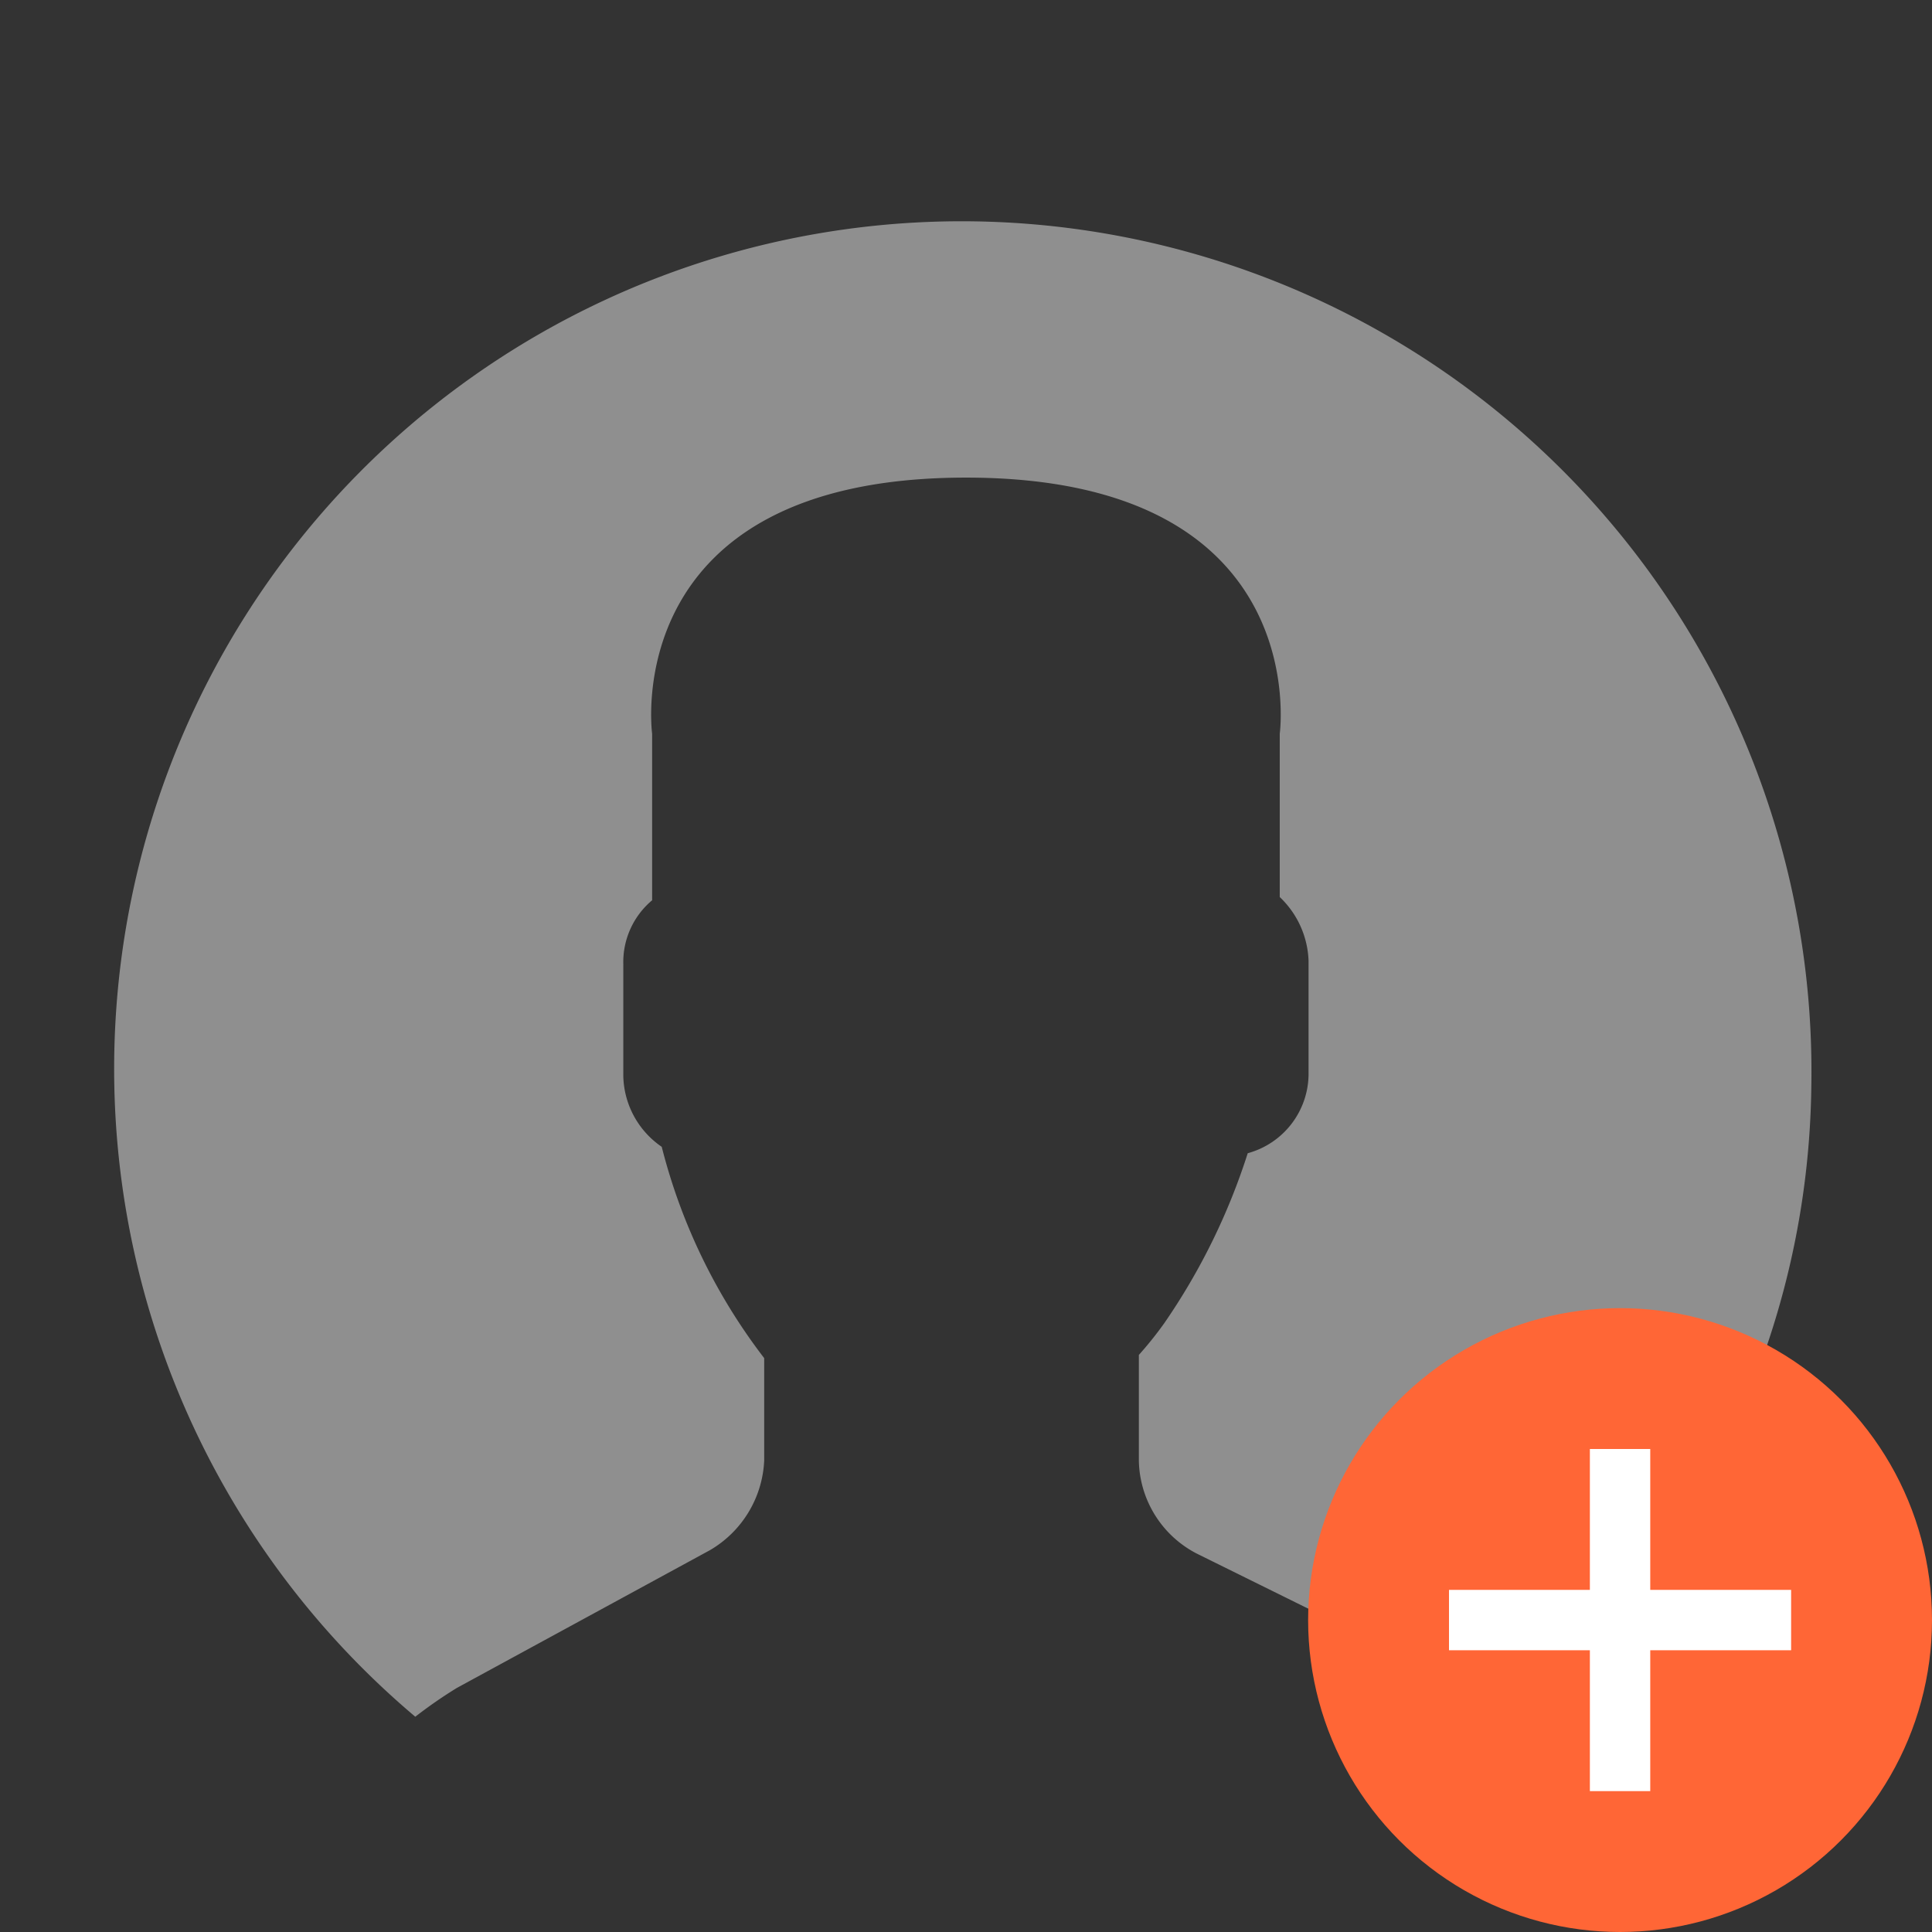
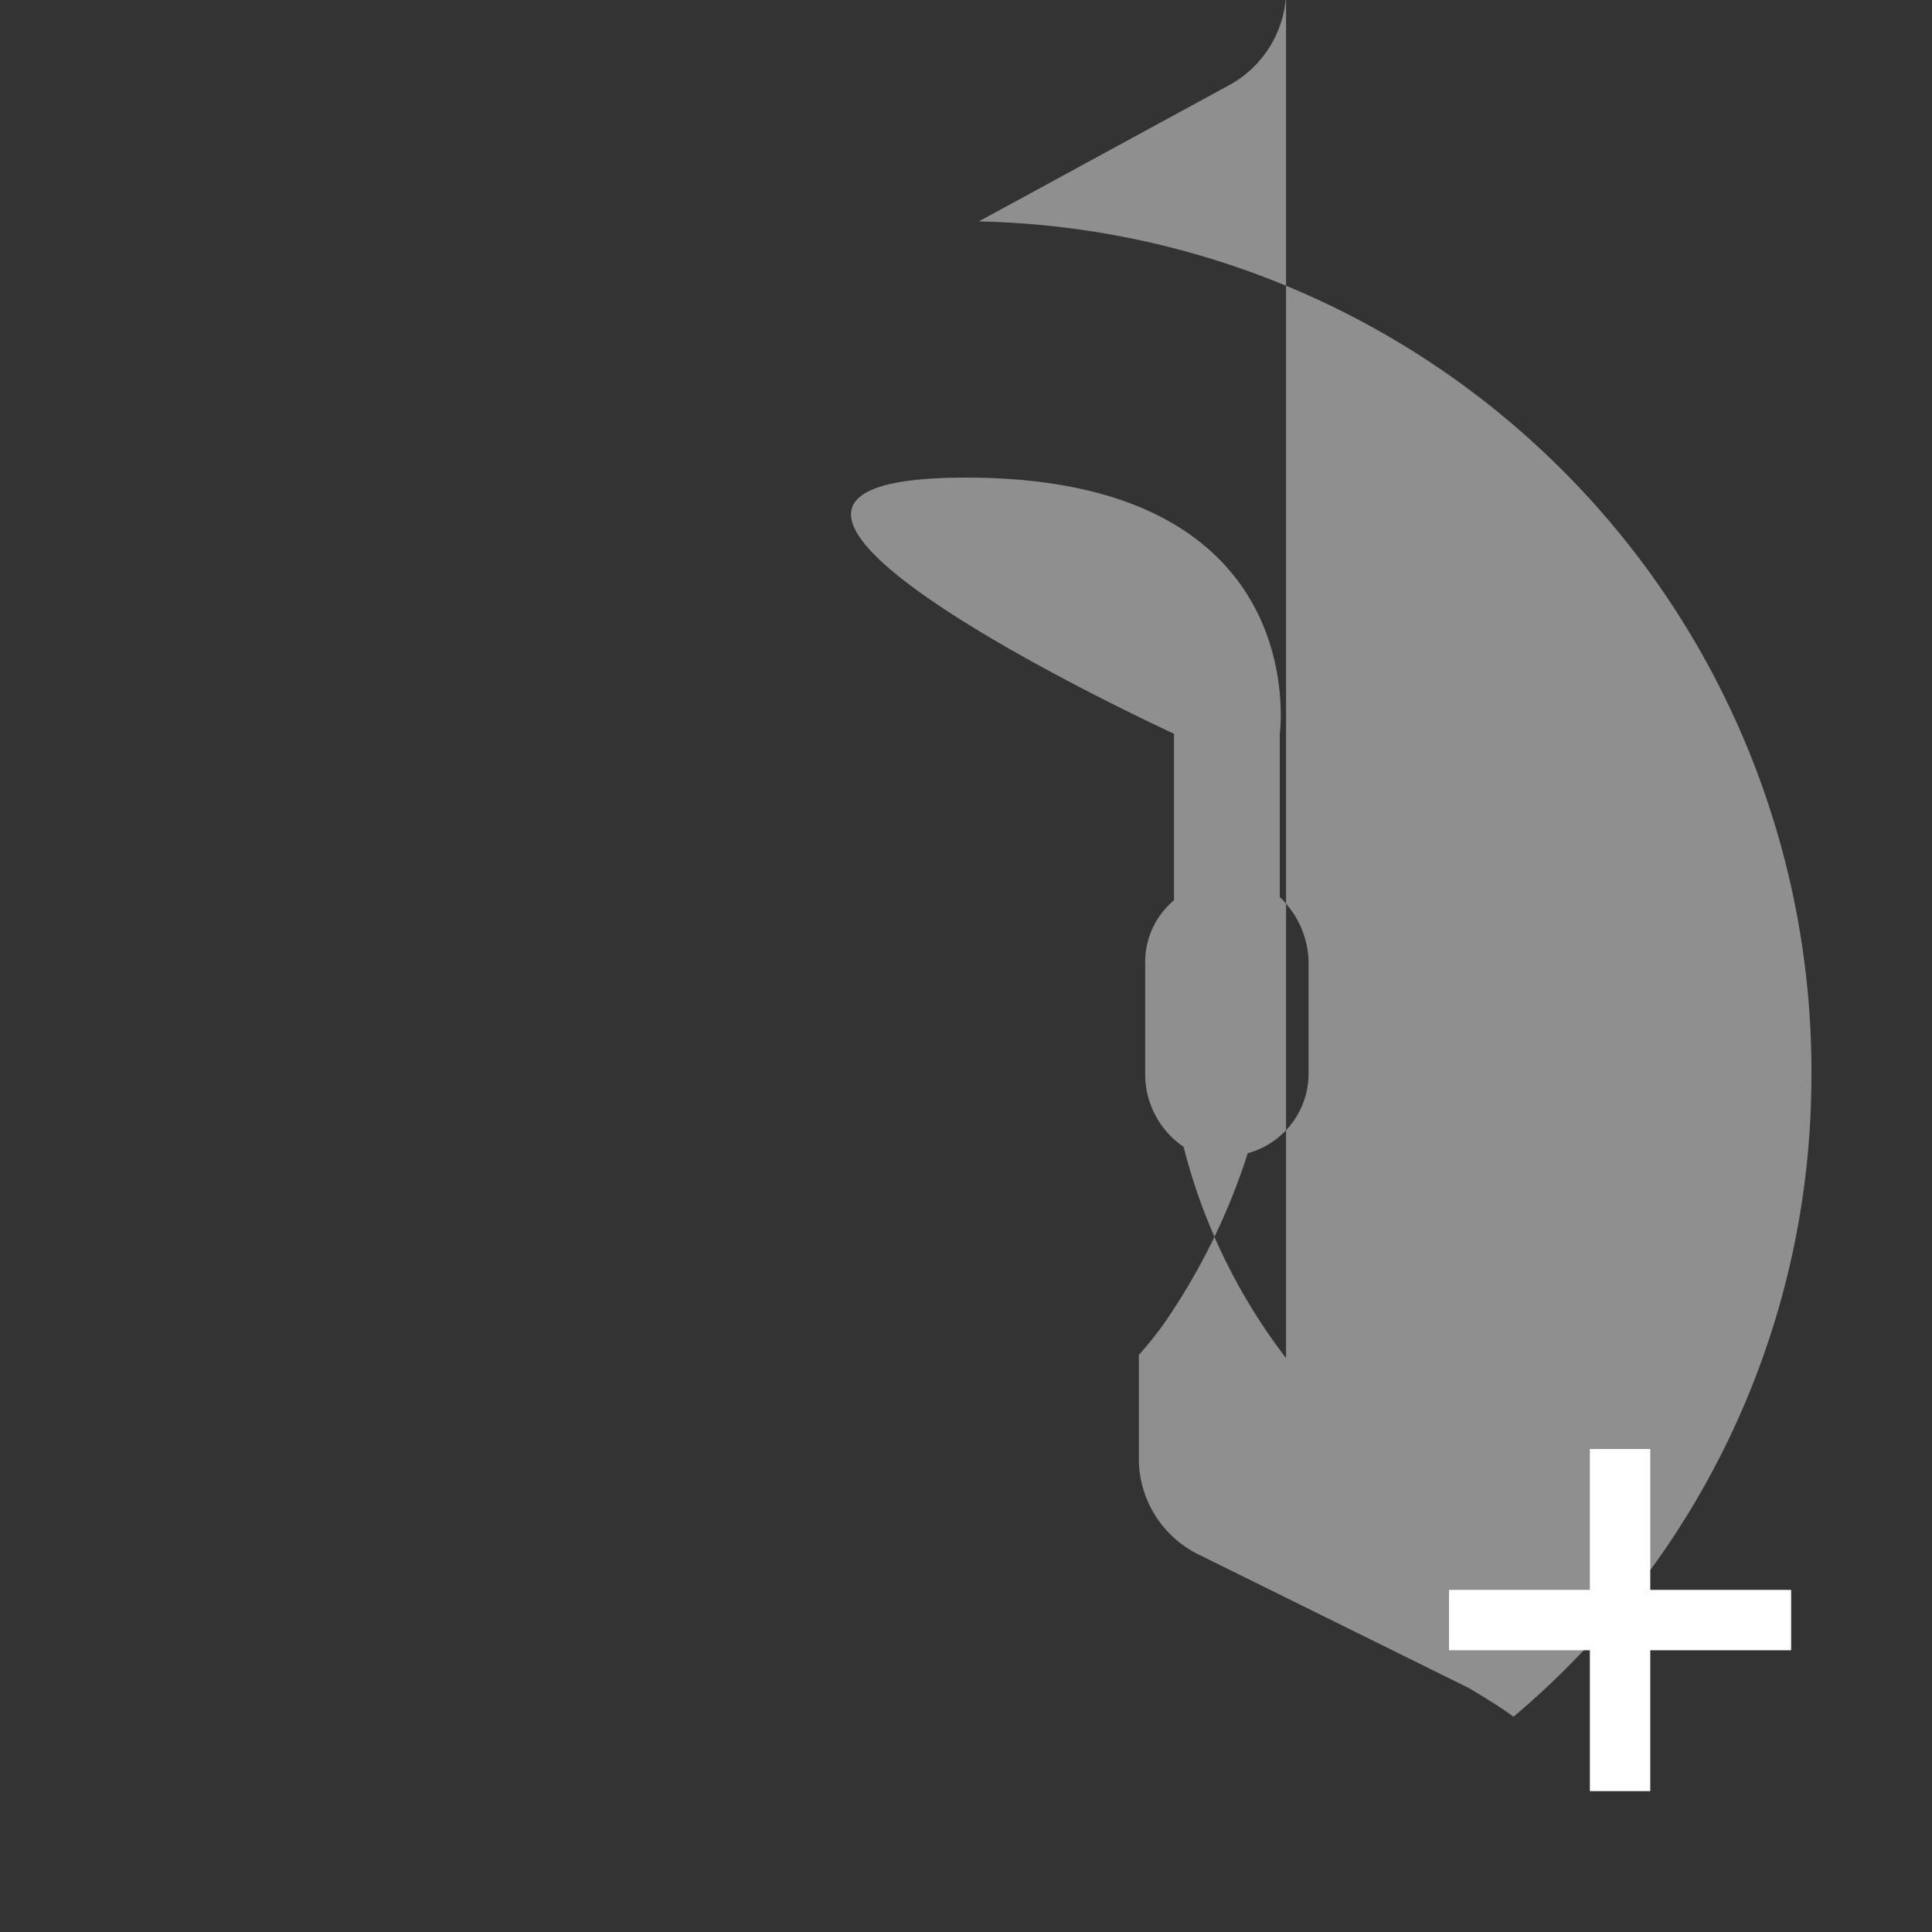
<svg xmlns="http://www.w3.org/2000/svg" width="96" height="96" viewBox="0 0 96 96">
  <rect x="0" y="0" width="96" height="96" fill="#333333" stroke="none" />
  <g id="icon-register" transform="translate(14200 11067)">
    <rect id="Rectangle_419" data-name="Rectangle 419" width="96" height="96" transform="translate(-14200 -11067)" fill="none" />
    <g id="Group_930" data-name="Group 930" transform="translate(-14194.325 -11056)">
-       <path id="Path_37" data-name="Path 37" d="M42.958,0a42.115,42.115,0,0,0-28,74.3,23.276,23.276,0,0,1,2.068-1.432l12.569-6.841a5.437,5.437,0,0,0,2.7-4.455V56.482a28.877,28.877,0,0,1-5.091-10.5,4.372,4.372,0,0,1-1.909-3.5V36.913a4.005,4.005,0,0,1,1.432-3.182V25.457S24.98,12.729,42.322,12.729,57.913,25.457,57.913,25.457v8.114a4.576,4.576,0,0,1,1.432,3.182v5.568A4.1,4.1,0,0,1,56.322,46.3a31.982,31.982,0,0,1-4.137,8.432,18.271,18.271,0,0,1-1.273,1.591v5.25a5.311,5.311,0,0,0,2.864,4.614L67.3,72.869c.8.477,1.591.955,2.227,1.432a41.6,41.6,0,0,0,14.8-31.343A42.244,42.244,0,0,0,42.958,0Z" transform="translate(0.002 0.003)" fill="rgba(210,210,210,0.58)" />
+       <path id="Path_37" data-name="Path 37" d="M42.958,0l12.569-6.841a5.437,5.437,0,0,0,2.7-4.455V56.482a28.877,28.877,0,0,1-5.091-10.5,4.372,4.372,0,0,1-1.909-3.5V36.913a4.005,4.005,0,0,1,1.432-3.182V25.457S24.98,12.729,42.322,12.729,57.913,25.457,57.913,25.457v8.114a4.576,4.576,0,0,1,1.432,3.182v5.568A4.1,4.1,0,0,1,56.322,46.3a31.982,31.982,0,0,1-4.137,8.432,18.271,18.271,0,0,1-1.273,1.591v5.25a5.311,5.311,0,0,0,2.864,4.614L67.3,72.869c.8.477,1.591.955,2.227,1.432a41.6,41.6,0,0,0,14.8-31.343A42.244,42.244,0,0,0,42.958,0Z" transform="translate(0.002 0.003)" fill="rgba(210,210,210,0.58)" />
    </g>
    <g id="Group_931" data-name="Group 931" transform="translate(-15104.41 -11393.41)">
-       <circle id="Ellipse_80" data-name="Ellipse 80" cx="15.5" cy="15.5" r="15.5" transform="translate(969.41 391.41)" fill="#ff6636" />
      <rect id="Rectangle_297" data-name="Rectangle 297" width="3" height="17" transform="translate(983.41 398.41)" fill="#fff" />
      <rect id="Rectangle_298" data-name="Rectangle 298" width="3" height="17" transform="translate(976.41 408.41) rotate(-90)" fill="#fff" />
    </g>
  </g>
</svg>